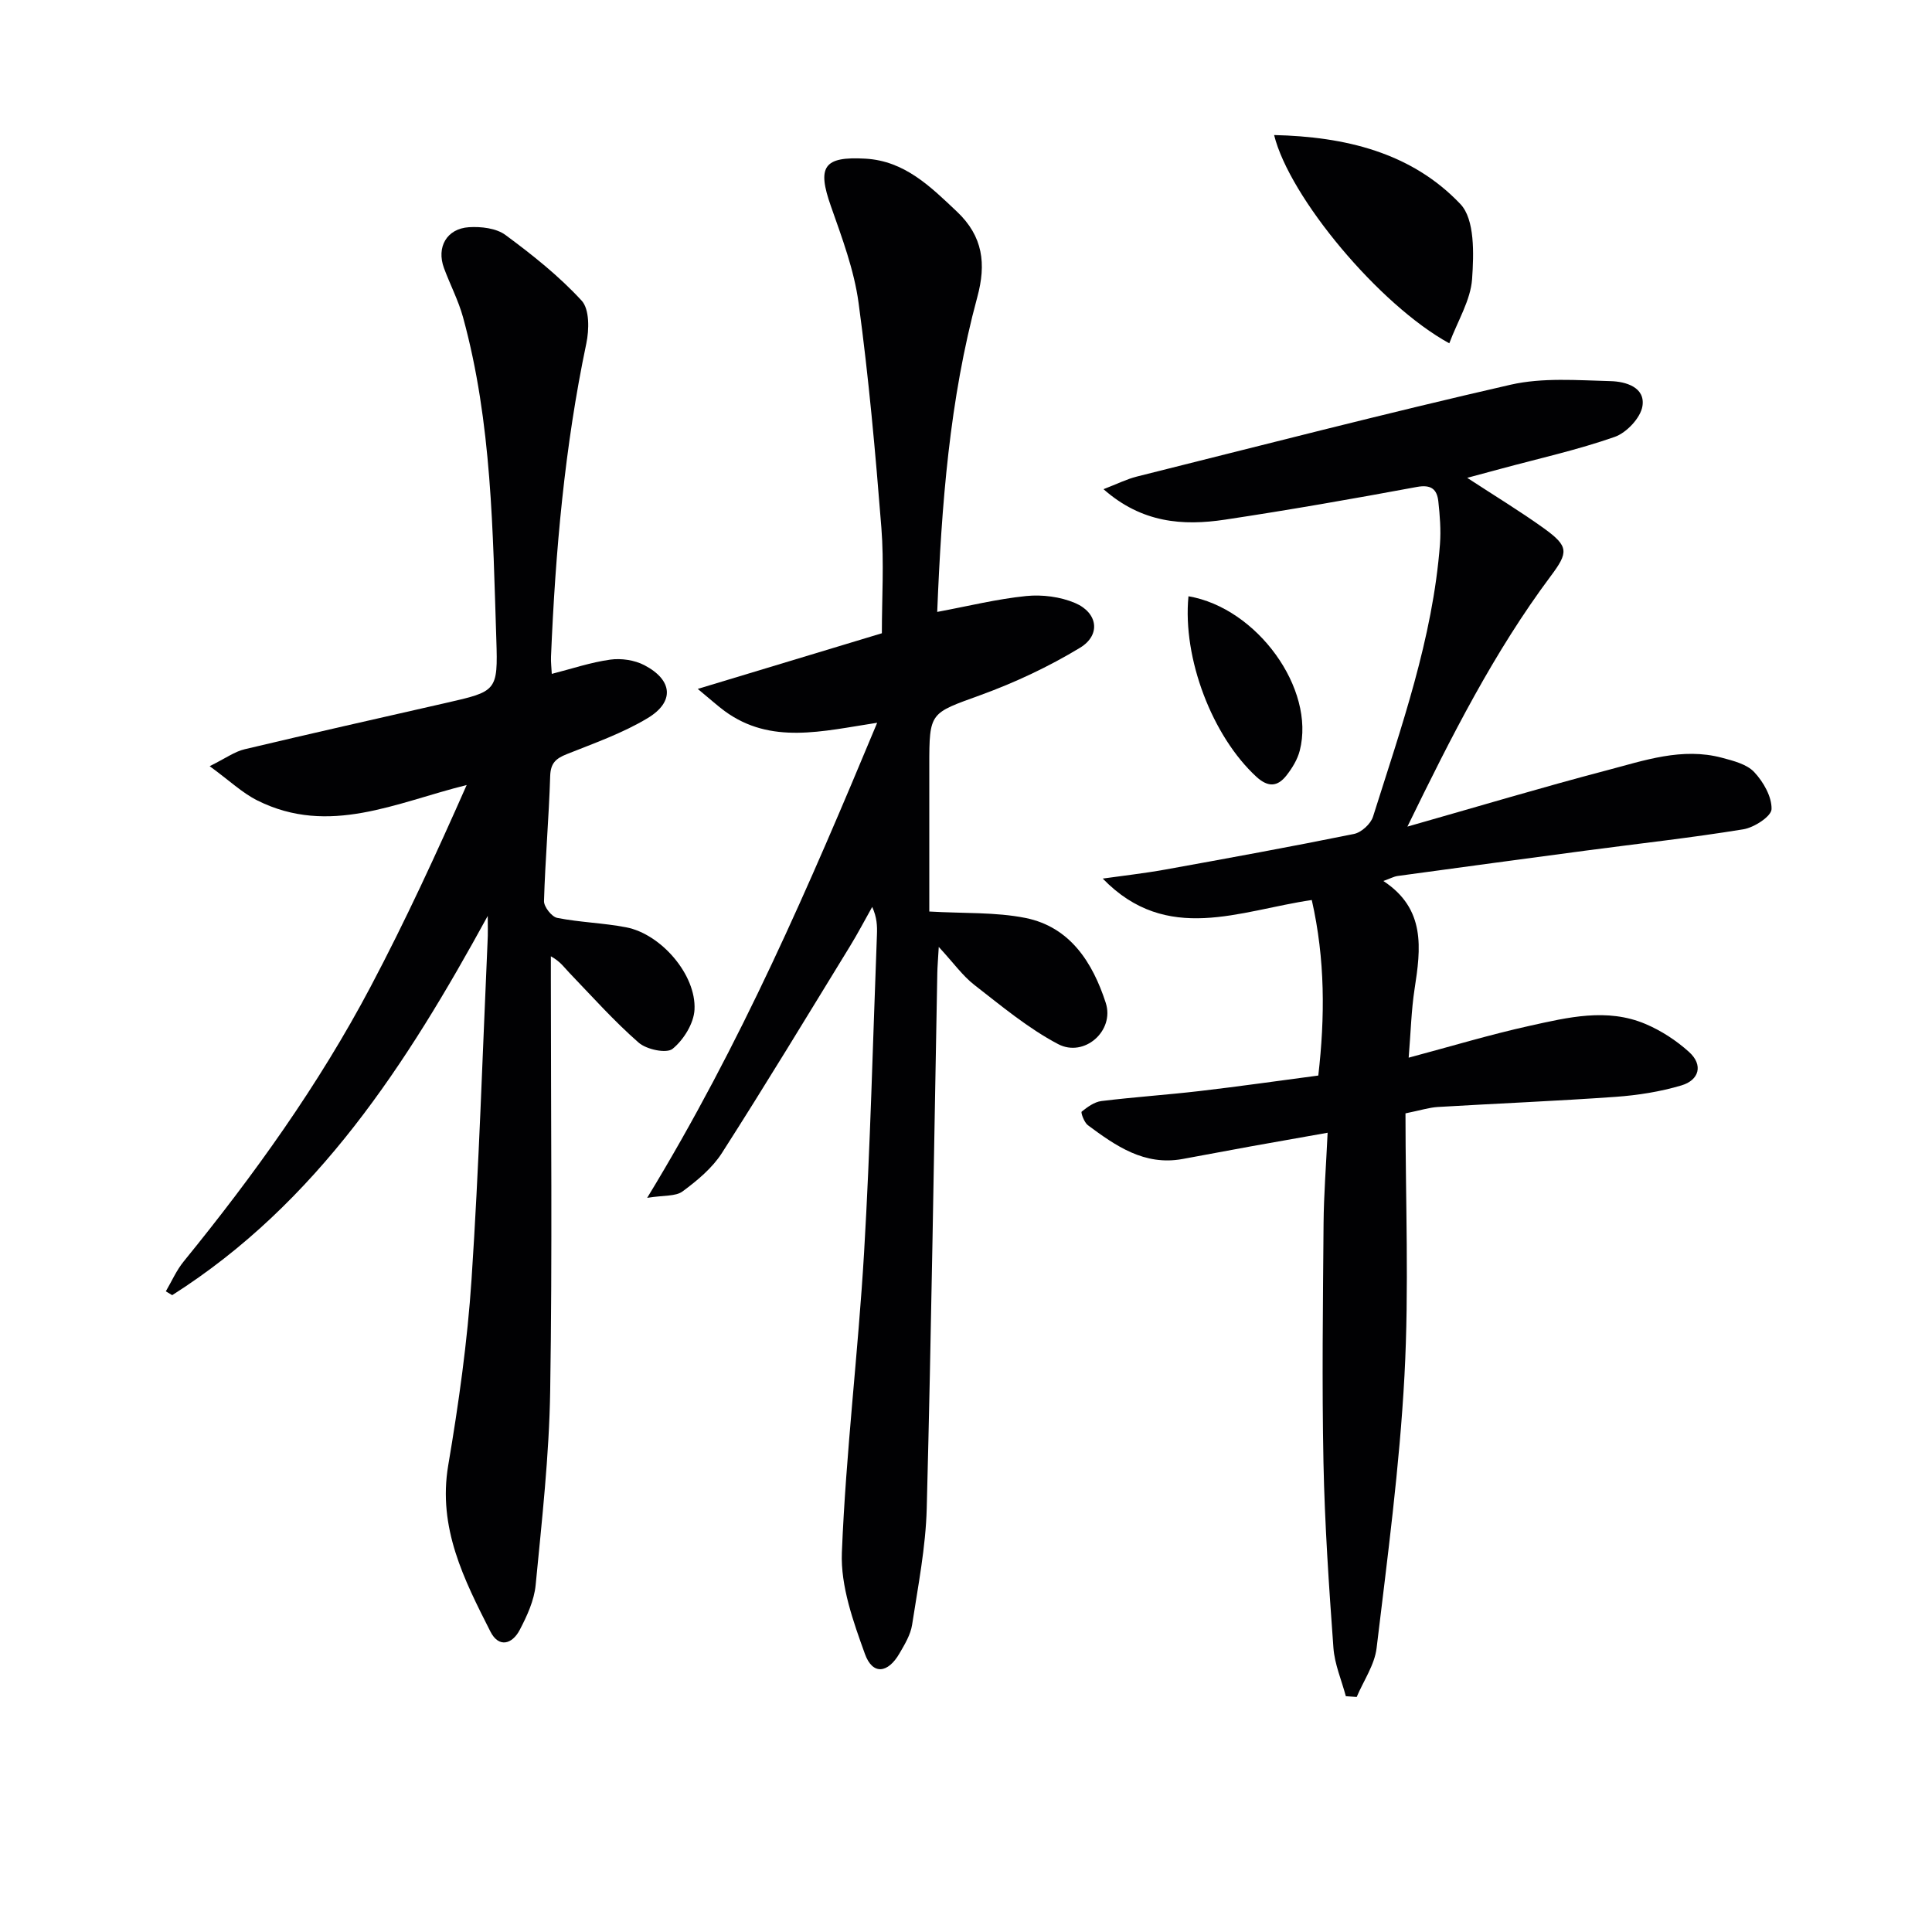
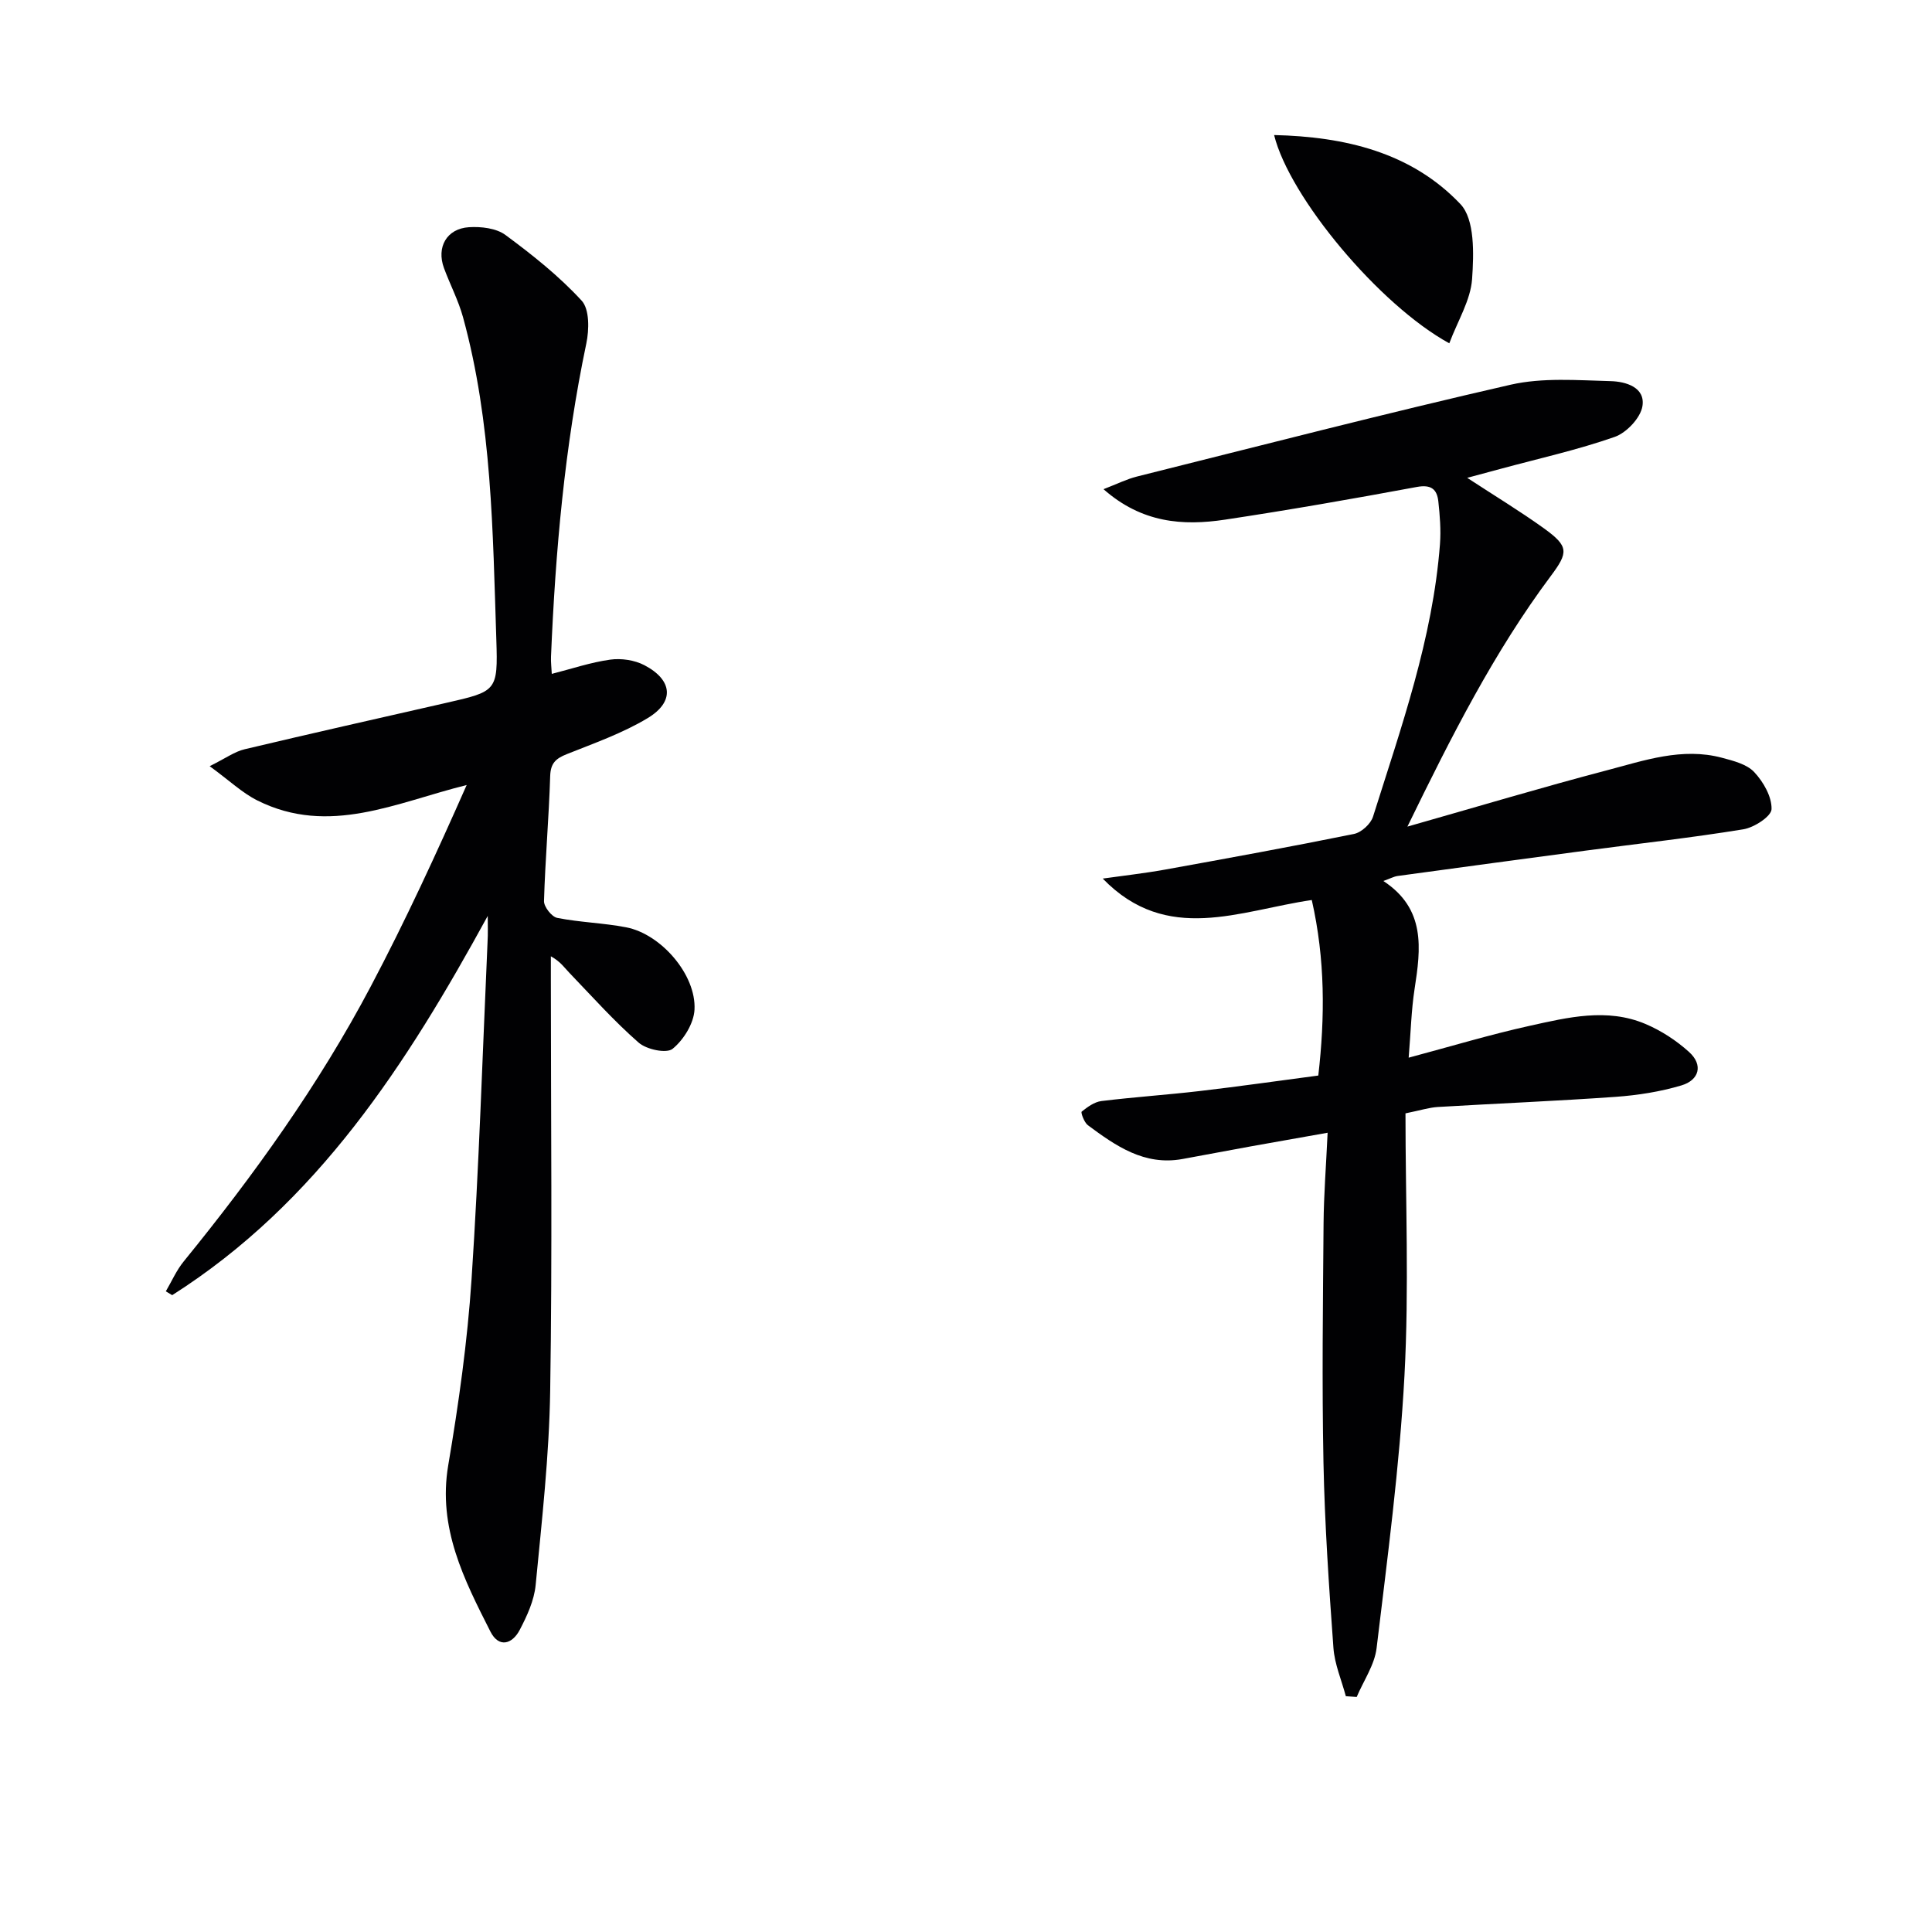
<svg xmlns="http://www.w3.org/2000/svg" enable-background="new 0 0 400 400" viewBox="0 0 400 400">
  <g fill="#010103">
    <path d="m291.39 171.14c14.73-4.19 27.91-8.14 41.2-11.63 7.8-2.05 15.66-4.83 23.94-2.62 2.36.63 5.14 1.33 6.67 2.97 1.89 2.02 3.65 5.09 3.58 7.66-.04 1.5-3.61 3.82-5.85 4.18-10.8 1.76-21.7 2.96-32.55 4.4-13 1.73-26 3.48-39 5.26-.8.11-1.56.54-2.97 1.04 8.81 5.78 7.76 13.98 6.46 22.38-.68 4.4-.78 8.89-1.22 14.2 8.87-2.37 16.88-4.79 25.03-6.59 7.91-1.75 16.03-3.75 23.97-.4 3.27 1.38 6.42 3.43 9.06 5.82 2.98 2.7 2.07 5.82-1.58 6.91-4.39 1.31-9.04 2.04-13.63 2.37-12.26.87-24.55 1.37-36.83 2.1-1.78.11-3.53.68-6.68 1.32 0 18.06.76 36.22-.21 54.28-1.01 18.86-3.52 37.66-5.77 56.43-.42 3.49-2.7 6.75-4.12 10.12-.75-.05-1.5-.11-2.25-.16-.89-3.34-2.33-6.64-2.57-10.03-.93-12.77-1.8-25.56-2.06-38.35-.33-16.49-.11-32.99.02-49.49.05-5.95.52-11.9.84-18.79-5.69 1.01-10.82 1.91-15.93 2.83-4.73.86-9.44 1.76-14.17 2.62-7.85 1.41-13.75-2.71-19.54-7.01-.76-.57-1.5-2.63-1.28-2.81 1.2-.96 2.63-2.01 4.09-2.19 6.76-.83 13.56-1.28 20.33-2.07 8.06-.94 16.1-2.09 24.57-3.21 1.39-12.09 1.44-24.04-1.35-36.34-14.93 2.17-29.98 9.28-43.28-4.44 4.3-.61 8.63-1.09 12.91-1.86 13.06-2.36 26.11-4.74 39.11-7.38 1.53-.31 3.47-2.08 3.94-3.58 5.83-18.5 12.37-36.86 13.86-56.42.22-2.93-.02-5.94-.34-8.87-.28-2.5-1.49-3.52-4.45-2.97-13.21 2.45-26.45 4.77-39.73 6.77-8.71 1.31-17.19.7-25.14-6.31 2.81-1.08 4.81-2.09 6.93-2.62 25.76-6.44 51.47-13.09 77.36-19.01 6.63-1.51 13.8-.92 20.71-.74 3.06.08 7.2 1.23 6.58 5.17-.38 2.43-3.29 5.51-5.73 6.37-7.64 2.68-15.61 4.45-23.45 6.57-2.19.59-4.37 1.18-7.1 1.91 5.7 3.73 10.92 6.89 15.86 10.44 5.21 3.76 5.12 4.97 1.42 9.92-11.69 15.67-20.47 32.99-29.66 51.85z" />
    <path d="m100.98 189.63c-16.78 30.67-35.25 59.41-65.33 78.52-.44-.26-.88-.53-1.32-.79 1.22-2.08 2.2-4.35 3.71-6.2 14.53-17.85 27.93-36.51 38.69-56.87 7.18-13.58 13.61-27.55 19.89-41.76-14.6 3.62-28.46 10.61-43.31 3.21-3.14-1.56-5.78-4.11-9.9-7.11 3.34-1.66 5.18-3.02 7.22-3.5 13.87-3.3 27.77-6.42 41.67-9.59 10.53-2.4 10.81-2.41 10.46-13.1-.74-22.4-.9-44.89-6.89-66.74-.96-3.5-2.69-6.78-3.95-10.2-1.59-4.32.55-8.16 5.17-8.46 2.51-.16 5.65.2 7.56 1.61 5.58 4.12 11.1 8.51 15.77 13.59 1.65 1.79 1.57 6.03.97 8.88-4.49 21.39-6.4 43.04-7.31 64.82-.05 1.15.1 2.31.16 3.58 4.12-1.05 8.06-2.39 12.1-2.95 2.28-.32 5.04.09 7.07 1.15 5.87 3.07 6.3 7.58.68 10.96-5.2 3.13-11.07 5.19-16.75 7.46-2.27.91-3.35 1.86-3.43 4.55-.27 8.63-1.03 17.24-1.28 25.87-.03 1.18 1.6 3.26 2.74 3.48 4.7.93 9.56 1.04 14.27 1.95 7.2 1.38 14.53 9.81 14.15 17.05-.15 2.86-2.26 6.26-4.54 8.11-1.25 1.02-5.41.14-7.03-1.29-5.1-4.46-9.64-9.56-14.35-14.46-1.02-1.06-1.84-2.32-3.82-3.41v4.99c0 28.33.31 56.66-.14 84.98-.21 13.42-1.72 26.83-3.01 40.21-.31 3.19-1.78 6.39-3.3 9.29-1.54 2.95-4.32 3.79-6.07.33-5.46-10.77-10.92-21.46-8.73-34.41 2.16-12.76 3.98-25.64 4.83-38.54 1.54-23.23 2.27-46.51 3.31-69.77.11-1.81.04-3.63.04-5.44z" />
-     <path d="m133.99 248c19.46-31.93 33.5-64.49 47.62-98.36-11.37 1.74-22 4.58-31.56-2.41-1.44-1.05-2.75-2.26-5.59-4.6 13.52-4.09 25.73-7.78 38.12-11.52 0-7.3.47-14.61-.1-21.84-1.23-15.55-2.62-31.1-4.72-46.55-.92-6.82-3.43-13.48-5.73-20.03-2.88-8.17-1.54-10.34 7.16-9.84 8.11.47 13.43 5.76 18.93 10.96 5.43 5.13 6.08 10.84 4.22 17.7-5.77 21.27-7.41 43.09-8.3 65.18 6.43-1.2 12.39-2.68 18.44-3.29 3.31-.33 7.05.15 10.09 1.44 4.74 2.02 5.39 6.63 1.04 9.27-6.47 3.92-13.46 7.2-20.57 9.79-10.51 3.82-10.64 3.45-10.64 14.61v25.99 4.22c7.14.42 13.68.09 19.9 1.33 9.29 1.86 13.95 9.3 16.63 17.57 1.89 5.81-4.46 11.39-9.86 8.55-6.21-3.27-11.75-7.91-17.34-12.25-2.42-1.88-4.27-4.51-7.37-7.87-.17 2.94-.28 4.18-.3 5.42-.7 36.94-1.23 73.89-2.19 110.82-.21 8.06-1.8 16.1-3.03 24.11-.32 2.06-1.52 4.04-2.6 5.9-2.41 4.18-5.58 4.53-7.16.15-2.43-6.74-5.06-14.06-4.78-21.02.83-20.74 3.38-41.4 4.6-62.13 1.29-21.9 1.82-43.85 2.66-65.77.07-1.8.01-3.6-.98-5.76-1.54 2.73-2.98 5.5-4.62 8.17-8.77 14.3-17.45 28.65-26.49 42.77-2 3.13-5.11 5.71-8.14 7.95-1.44 1.08-3.92.78-7.34 1.34z" />
    <path d="m300.06 71.08c-14.52-7.95-33.09-30.24-36.27-43.12 14.66.34 28.4 3.58 38.57 14.29 3.01 3.17 2.78 10.32 2.42 15.53-.31 4.37-2.95 8.59-4.72 13.3z" />
-     <path d="m246.06 123.45c14.19 2.41 26.34 19.16 23.04 31.96-.47 1.84-1.57 3.63-2.76 5.15-1.82 2.31-3.76 2.51-6.21.27-9.13-8.39-15.33-24.53-14.07-37.38z" />
  </g>
</svg>